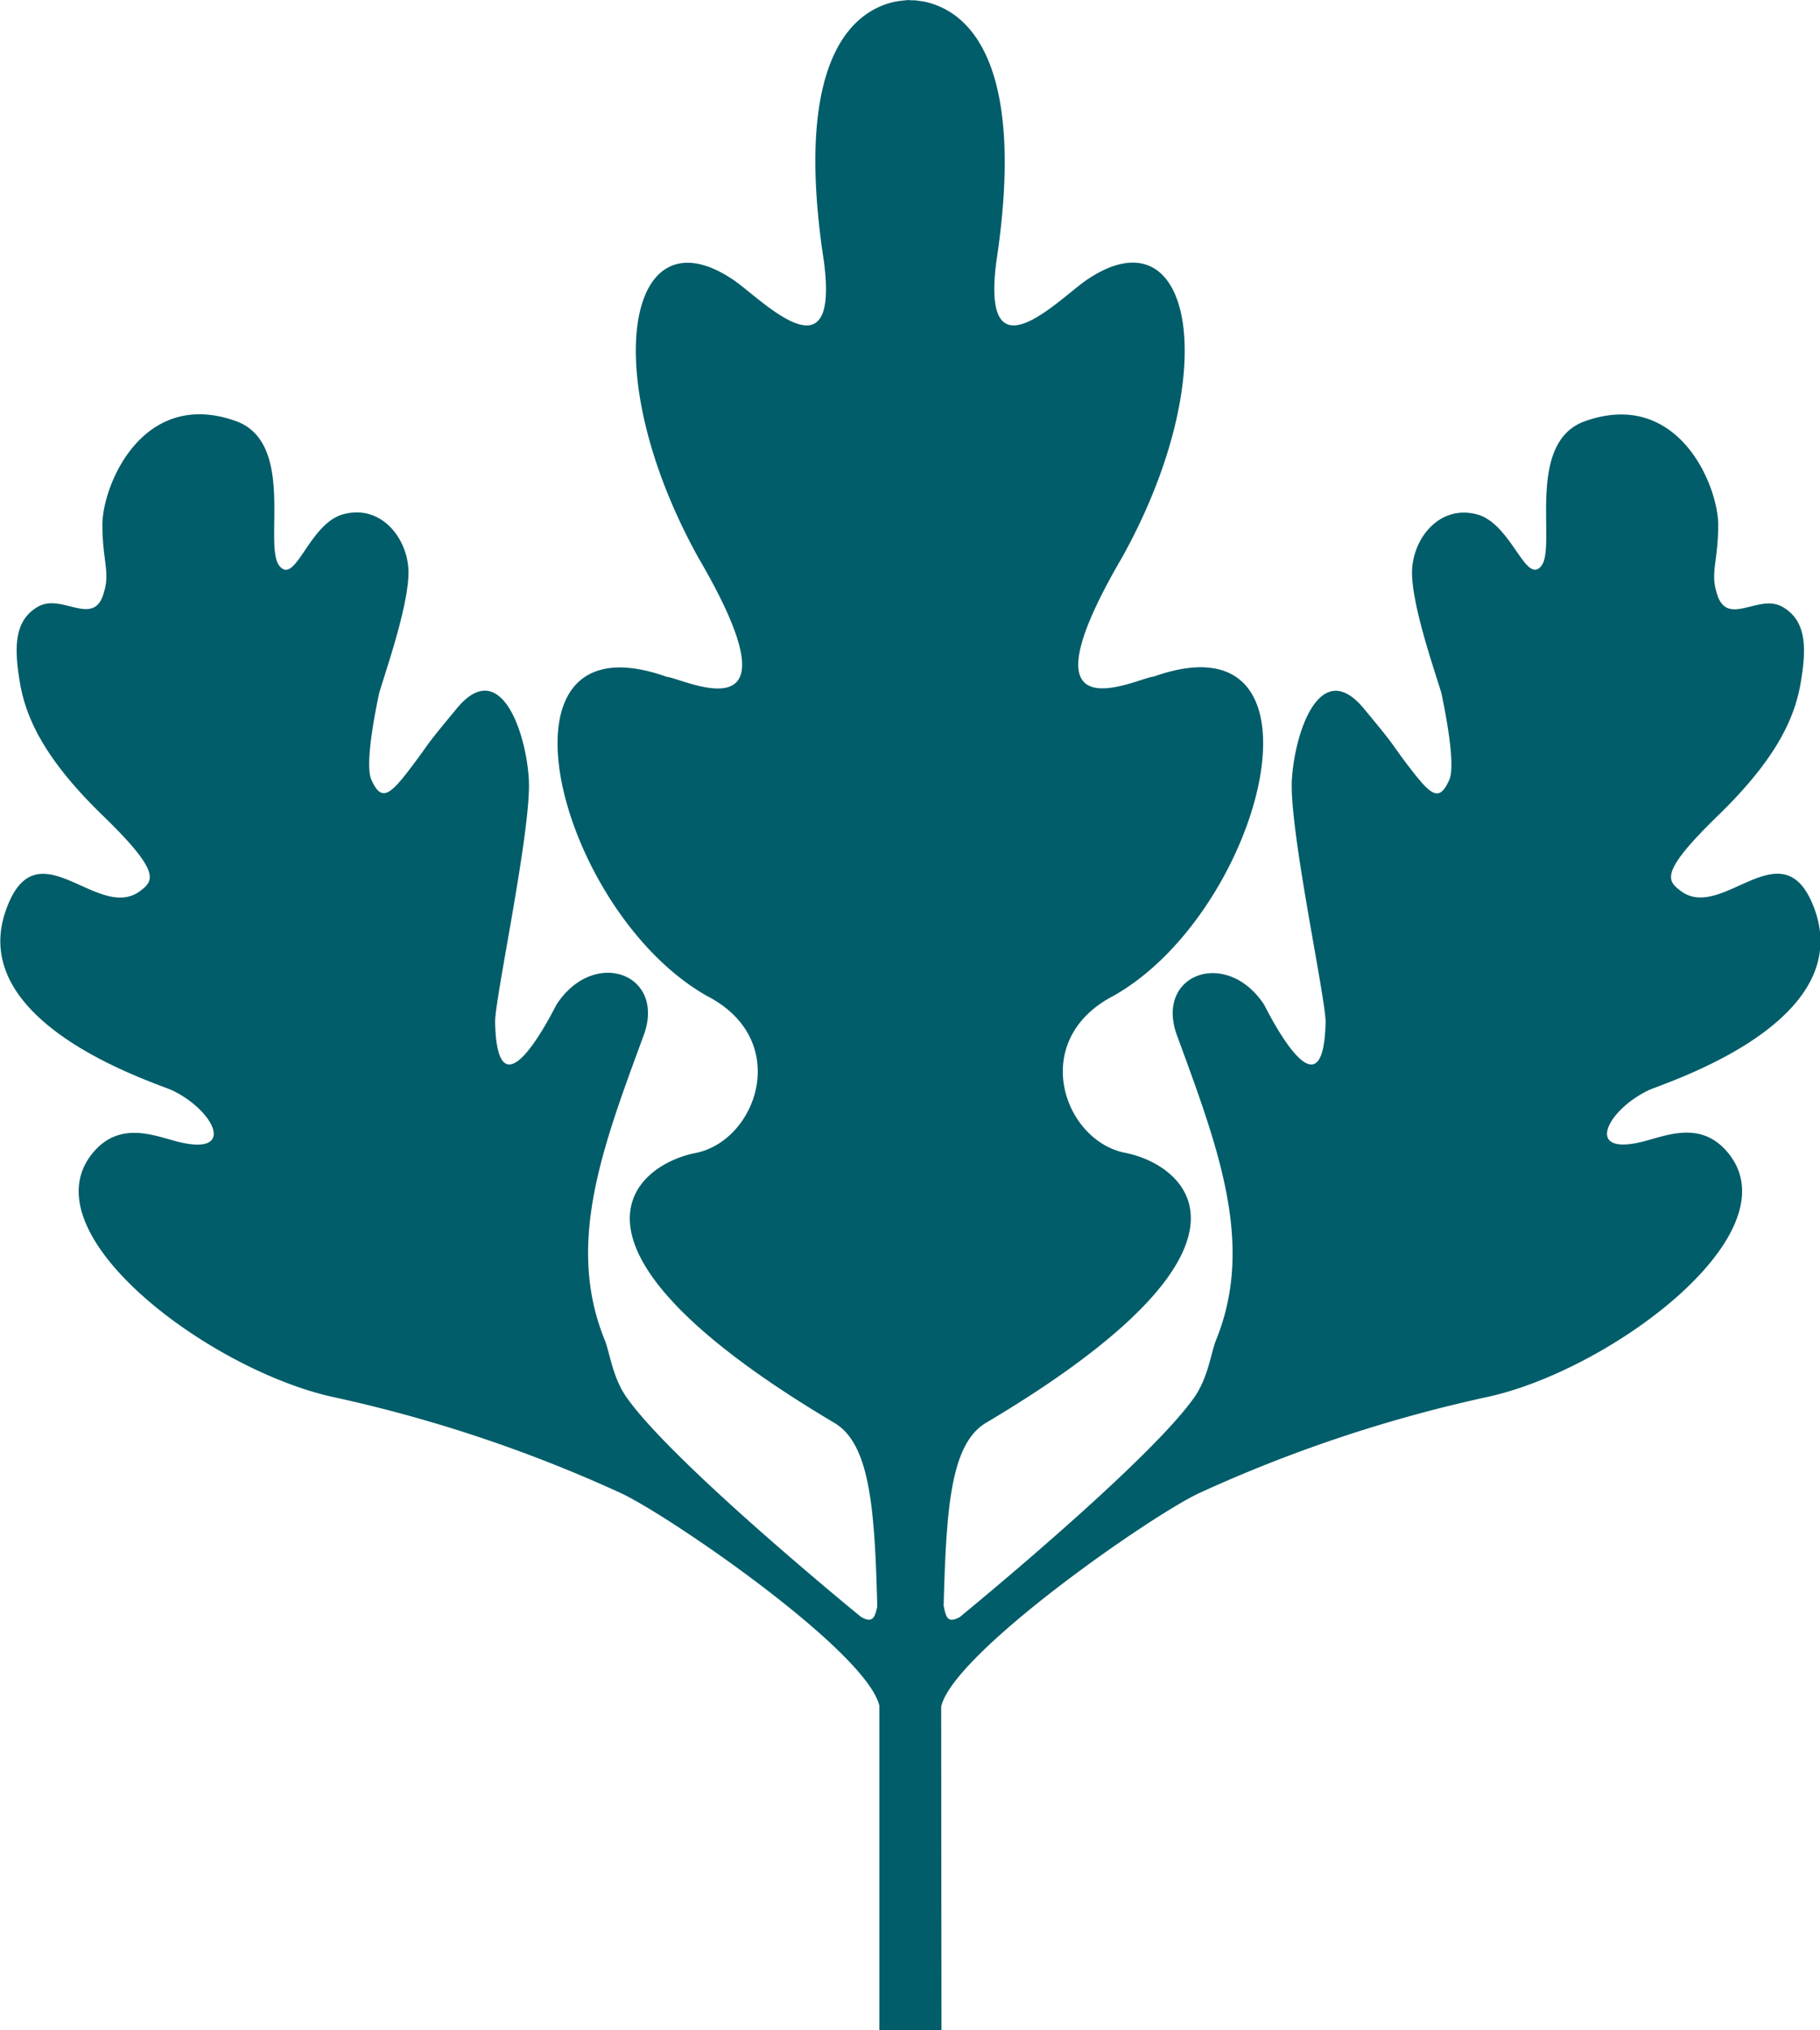
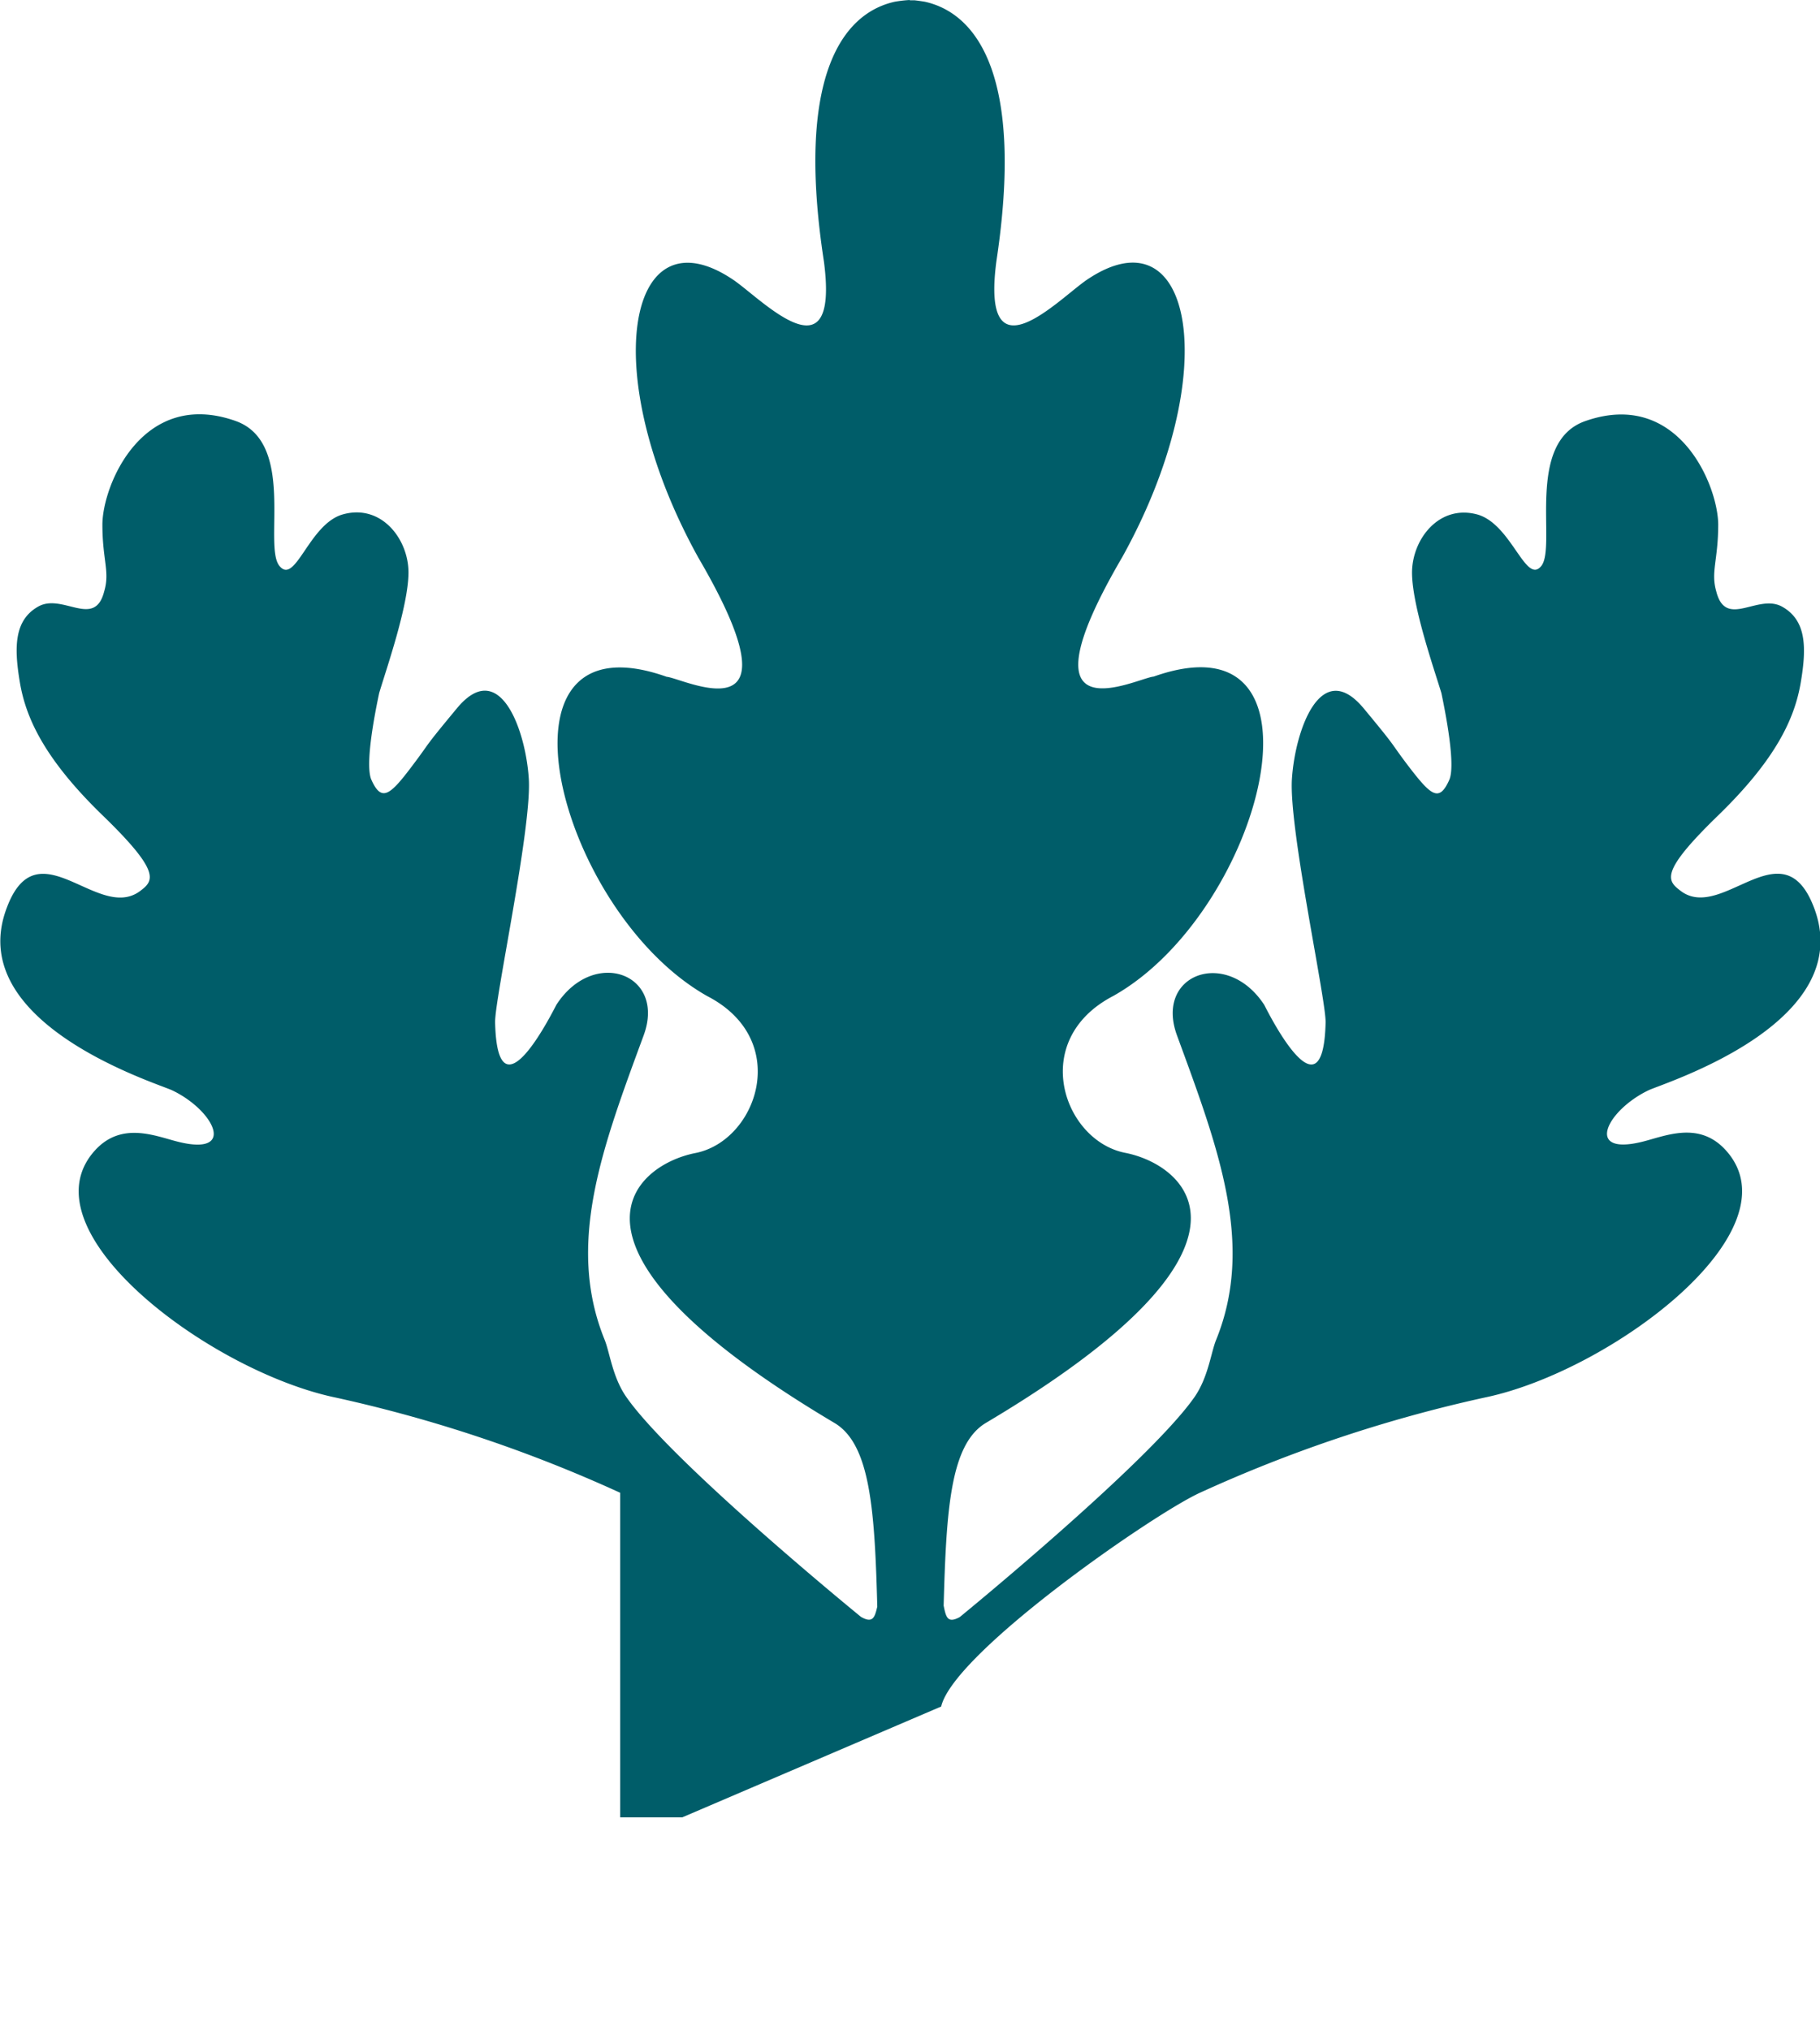
<svg xmlns="http://www.w3.org/2000/svg" viewBox="0 0 177.73 198.21">
  <defs>
    <style>.cls-1{fill:#005d69;}</style>
  </defs>
  <g id="Capa_2" data-name="Capa 2">
    <g id="Capa_1-2" data-name="Capa 1">
-       <path class="cls-1" d="M91.91,166.62c1.23-5.28,20.73-18.81,25.29-20.88A137.74,137.74,0,0,1,145,136.45c12.22-2.53,30.61-16.24,23.56-24.11-2.68-3-6.08-1.35-8.32-.83-5.54,1.31-3.31-3.12.75-5.06,1.55-.73,20.49-6.57,16.14-17.87-3.05-7.94-8.94,1.47-13-1.59-1.31-1-2.13-1.76,3.63-7.35s7.51-9.58,8.09-13,.56-6.07-1.81-7.4-5.49,2.18-6.43-1.46c-.57-1.95.17-3,.18-6.53,0-3.81-3.89-13.34-13-10.13-5.88,2.08-2.76,12.22-4.27,14.13s-2.88-4-6.19-5c-3.81-1.08-6.47,2.45-6.44,5.72s2.16,9.36,2.87,11.71c.39,1.88,1.41,7,.77,8.46-1,2.25-1.8,1.52-4-1.35-1.92-2.53-.91-1.47-4.29-5.54-4.22-5.19-6.77,2-7.08,6.82s3.35,21.56,3.29,23.78c-.25,10-5.84-1.47-6-1.75-3.67-5.58-10.72-3-8.51,3,4,10.92,7.62,20.35,3.82,29.72-.51,1.25-.77,3.67-2.13,5.61-4.51,6.43-22.91,21.46-22.91,21.46-1.2.65-1.34,0-1.57-1.12.26-9.39.65-15.78,4.14-17.85,29.05-17.25,19.62-25.18,13.59-26.36s-9.47-11-1.16-15.32c14.63-8.23,22.11-37.6,3.94-31.18-1.66.14-13.6,6.36-3.07-11.66,10-18,6.9-34.07-3.44-27.09-2.71,1.83-10.39,10-8.85-1.79C100,7.7,95.55,1.34,90.32.17c0,0-.54-.09-1-.14l-.48,0V0a12.85,12.85,0,0,0-1.47.17c-5.23,1.17-9.65,7.53-6.91,25.37,1.54,11.75-6.13,3.62-8.84,1.79-10.34-7-13.41,9.07-3.44,27.09,10.53,18-1.42,11.8-3.08,11.66C47,59.66,54.43,89,69.07,97.26c8.31,4.29,4.86,14.14-1.16,15.32s-15.47,9.11,13.59,26.36c3.49,2.08,3.92,8.5,4.17,17.93-.24,1-.41,1.68-1.59,1,0,0-18.4-15-22.91-21.46-1.36-1.94-1.62-4.36-2.13-5.61-3.8-9.37-.2-18.8,3.82-29.72,2.2-6-4.85-8.61-8.51-3-.18.28-5.77,11.79-6,1.75-.06-2.22,3.59-19,3.29-23.78s-2.87-12-7.08-6.82c-3.38,4.07-2.38,3-4.3,5.54-2.16,2.87-3,3.6-4,1.35-.64-1.5.37-6.58.77-8.46.7-2.35,2.83-8.44,2.86-11.71s-2.63-6.8-6.43-5.72c-3.31.95-4.63,7-6.19,5S28.9,43.18,23,41.1c-9.1-3.21-13,6.32-13,10.13,0,3.48.75,4.58.17,6.53-.93,3.64-4.06.13-6.43,1.46s-2.37,4-1.8,7.4,2.33,7.42,8.09,13S15,86,13.68,87c-4.1,3.06-10-6.35-13,1.59-4.35,11.3,14.58,17.14,16.14,17.87,4.06,1.94,6.28,6.37.74,5.06-2.23-.52-5.64-2.14-8.31.83-7.06,7.87,11.34,21.58,23.55,24.11a137.65,137.65,0,0,1,27.76,9.29c4.55,2.07,24,15.38,25.31,20.78v31.69h6.07Z" />
+       <path class="cls-1" d="M91.91,166.62c1.23-5.28,20.73-18.81,25.29-20.88A137.74,137.74,0,0,1,145,136.45c12.22-2.53,30.61-16.24,23.56-24.11-2.68-3-6.08-1.35-8.32-.83-5.54,1.31-3.31-3.12.75-5.06,1.55-.73,20.49-6.57,16.14-17.87-3.05-7.94-8.94,1.47-13-1.59-1.31-1-2.13-1.76,3.63-7.35s7.51-9.58,8.09-13,.56-6.07-1.81-7.4-5.49,2.18-6.43-1.46c-.57-1.95.17-3,.18-6.53,0-3.81-3.89-13.34-13-10.13-5.88,2.08-2.76,12.22-4.27,14.13s-2.88-4-6.19-5c-3.81-1.08-6.47,2.45-6.44,5.72s2.16,9.36,2.87,11.71c.39,1.88,1.41,7,.77,8.46-1,2.25-1.8,1.52-4-1.35-1.92-2.53-.91-1.47-4.29-5.54-4.22-5.19-6.77,2-7.08,6.82s3.35,21.56,3.29,23.78c-.25,10-5.84-1.47-6-1.75-3.67-5.58-10.72-3-8.51,3,4,10.92,7.62,20.35,3.82,29.72-.51,1.25-.77,3.67-2.13,5.61-4.51,6.43-22.91,21.46-22.91,21.46-1.2.65-1.34,0-1.57-1.12.26-9.39.65-15.78,4.14-17.85,29.05-17.25,19.62-25.18,13.59-26.36s-9.47-11-1.16-15.32c14.63-8.23,22.11-37.6,3.94-31.18-1.66.14-13.6,6.36-3.07-11.66,10-18,6.9-34.07-3.44-27.09-2.71,1.83-10.39,10-8.85-1.79C100,7.7,95.55,1.34,90.32.17c0,0-.54-.09-1-.14l-.48,0V0a12.85,12.85,0,0,0-1.47.17c-5.23,1.17-9.65,7.53-6.91,25.37,1.54,11.75-6.13,3.62-8.84,1.79-10.34-7-13.41,9.07-3.44,27.09,10.53,18-1.42,11.8-3.08,11.66C47,59.66,54.43,89,69.07,97.26c8.31,4.29,4.86,14.14-1.16,15.32s-15.47,9.11,13.59,26.36c3.49,2.08,3.92,8.5,4.17,17.93-.24,1-.41,1.68-1.59,1,0,0-18.4-15-22.91-21.46-1.36-1.94-1.62-4.36-2.13-5.61-3.8-9.37-.2-18.8,3.82-29.72,2.2-6-4.85-8.61-8.51-3-.18.28-5.77,11.79-6,1.75-.06-2.22,3.59-19,3.29-23.78s-2.87-12-7.08-6.82c-3.38,4.07-2.38,3-4.3,5.54-2.16,2.87-3,3.6-4,1.35-.64-1.5.37-6.58.77-8.46.7-2.35,2.83-8.44,2.86-11.71s-2.63-6.8-6.43-5.72c-3.31.95-4.63,7-6.19,5S28.9,43.18,23,41.1c-9.1-3.21-13,6.32-13,10.13,0,3.48.75,4.58.17,6.53-.93,3.64-4.06.13-6.43,1.46s-2.37,4-1.8,7.4,2.33,7.42,8.09,13S15,86,13.68,87c-4.1,3.06-10-6.35-13,1.59-4.35,11.3,14.58,17.14,16.14,17.87,4.06,1.94,6.28,6.37.74,5.06-2.23-.52-5.64-2.14-8.31.83-7.06,7.87,11.34,21.58,23.55,24.11a137.65,137.65,0,0,1,27.76,9.29v31.69h6.07Z" />
    </g>
  </g>
</svg>